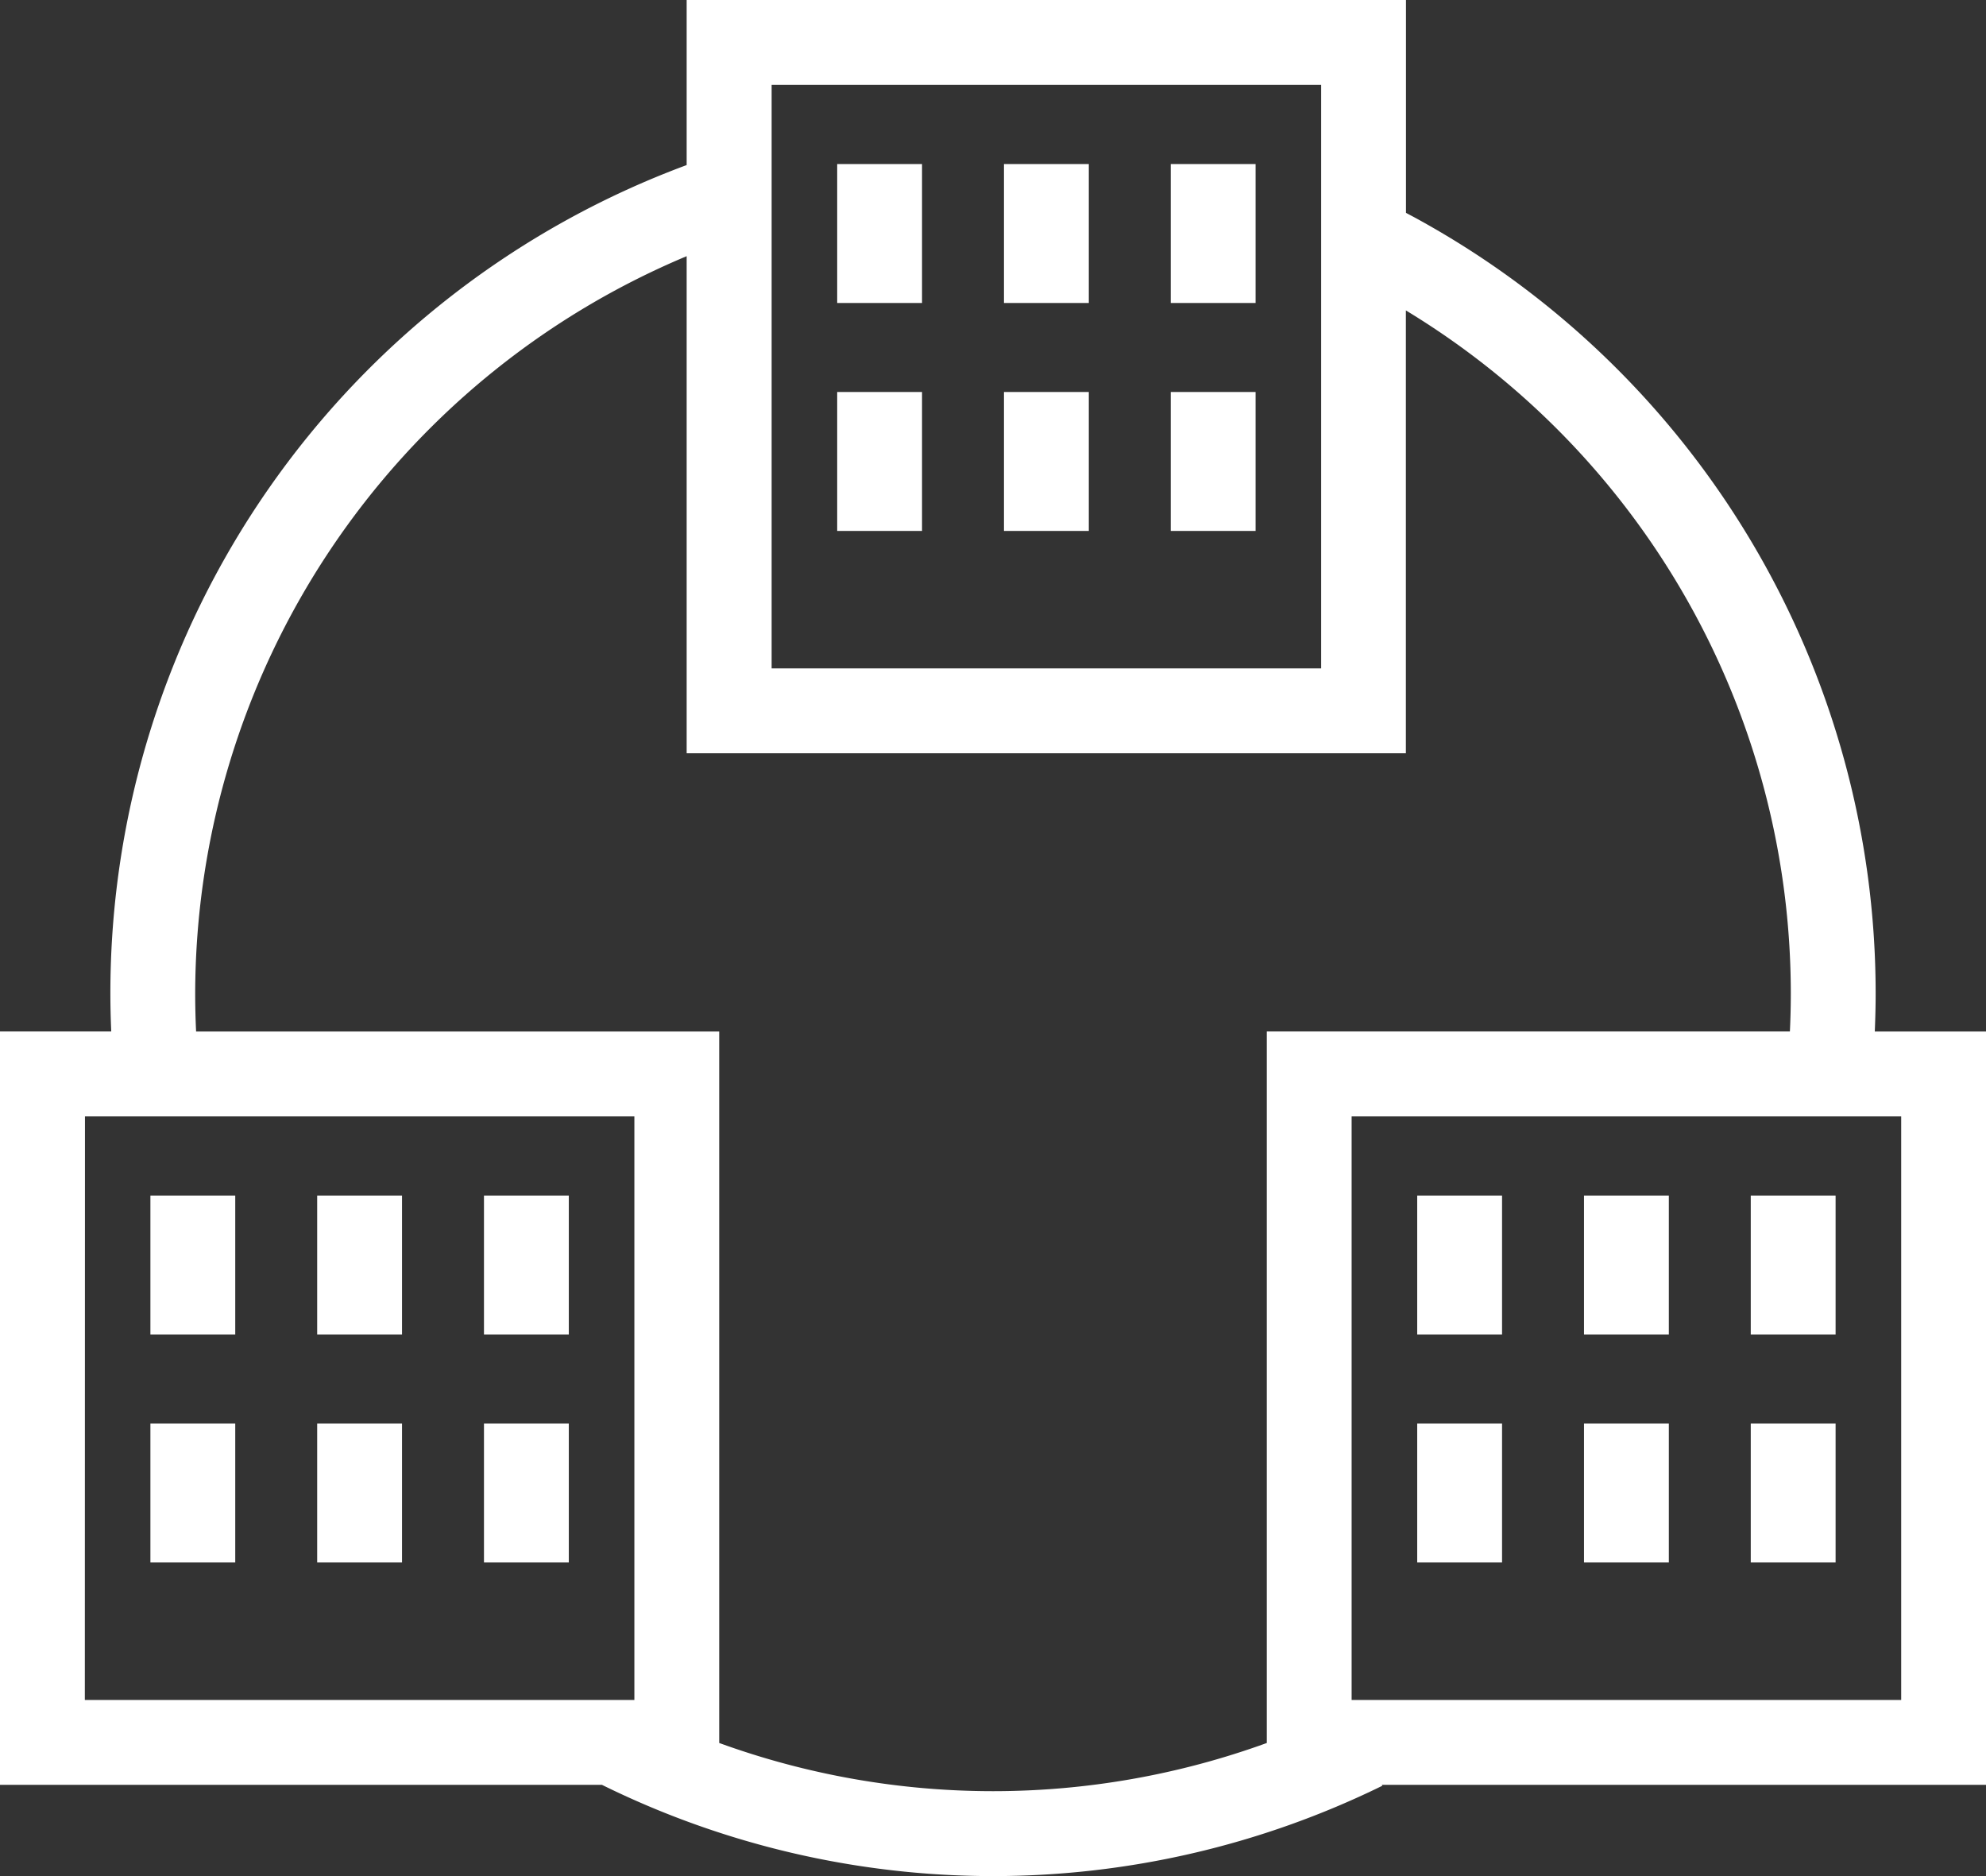
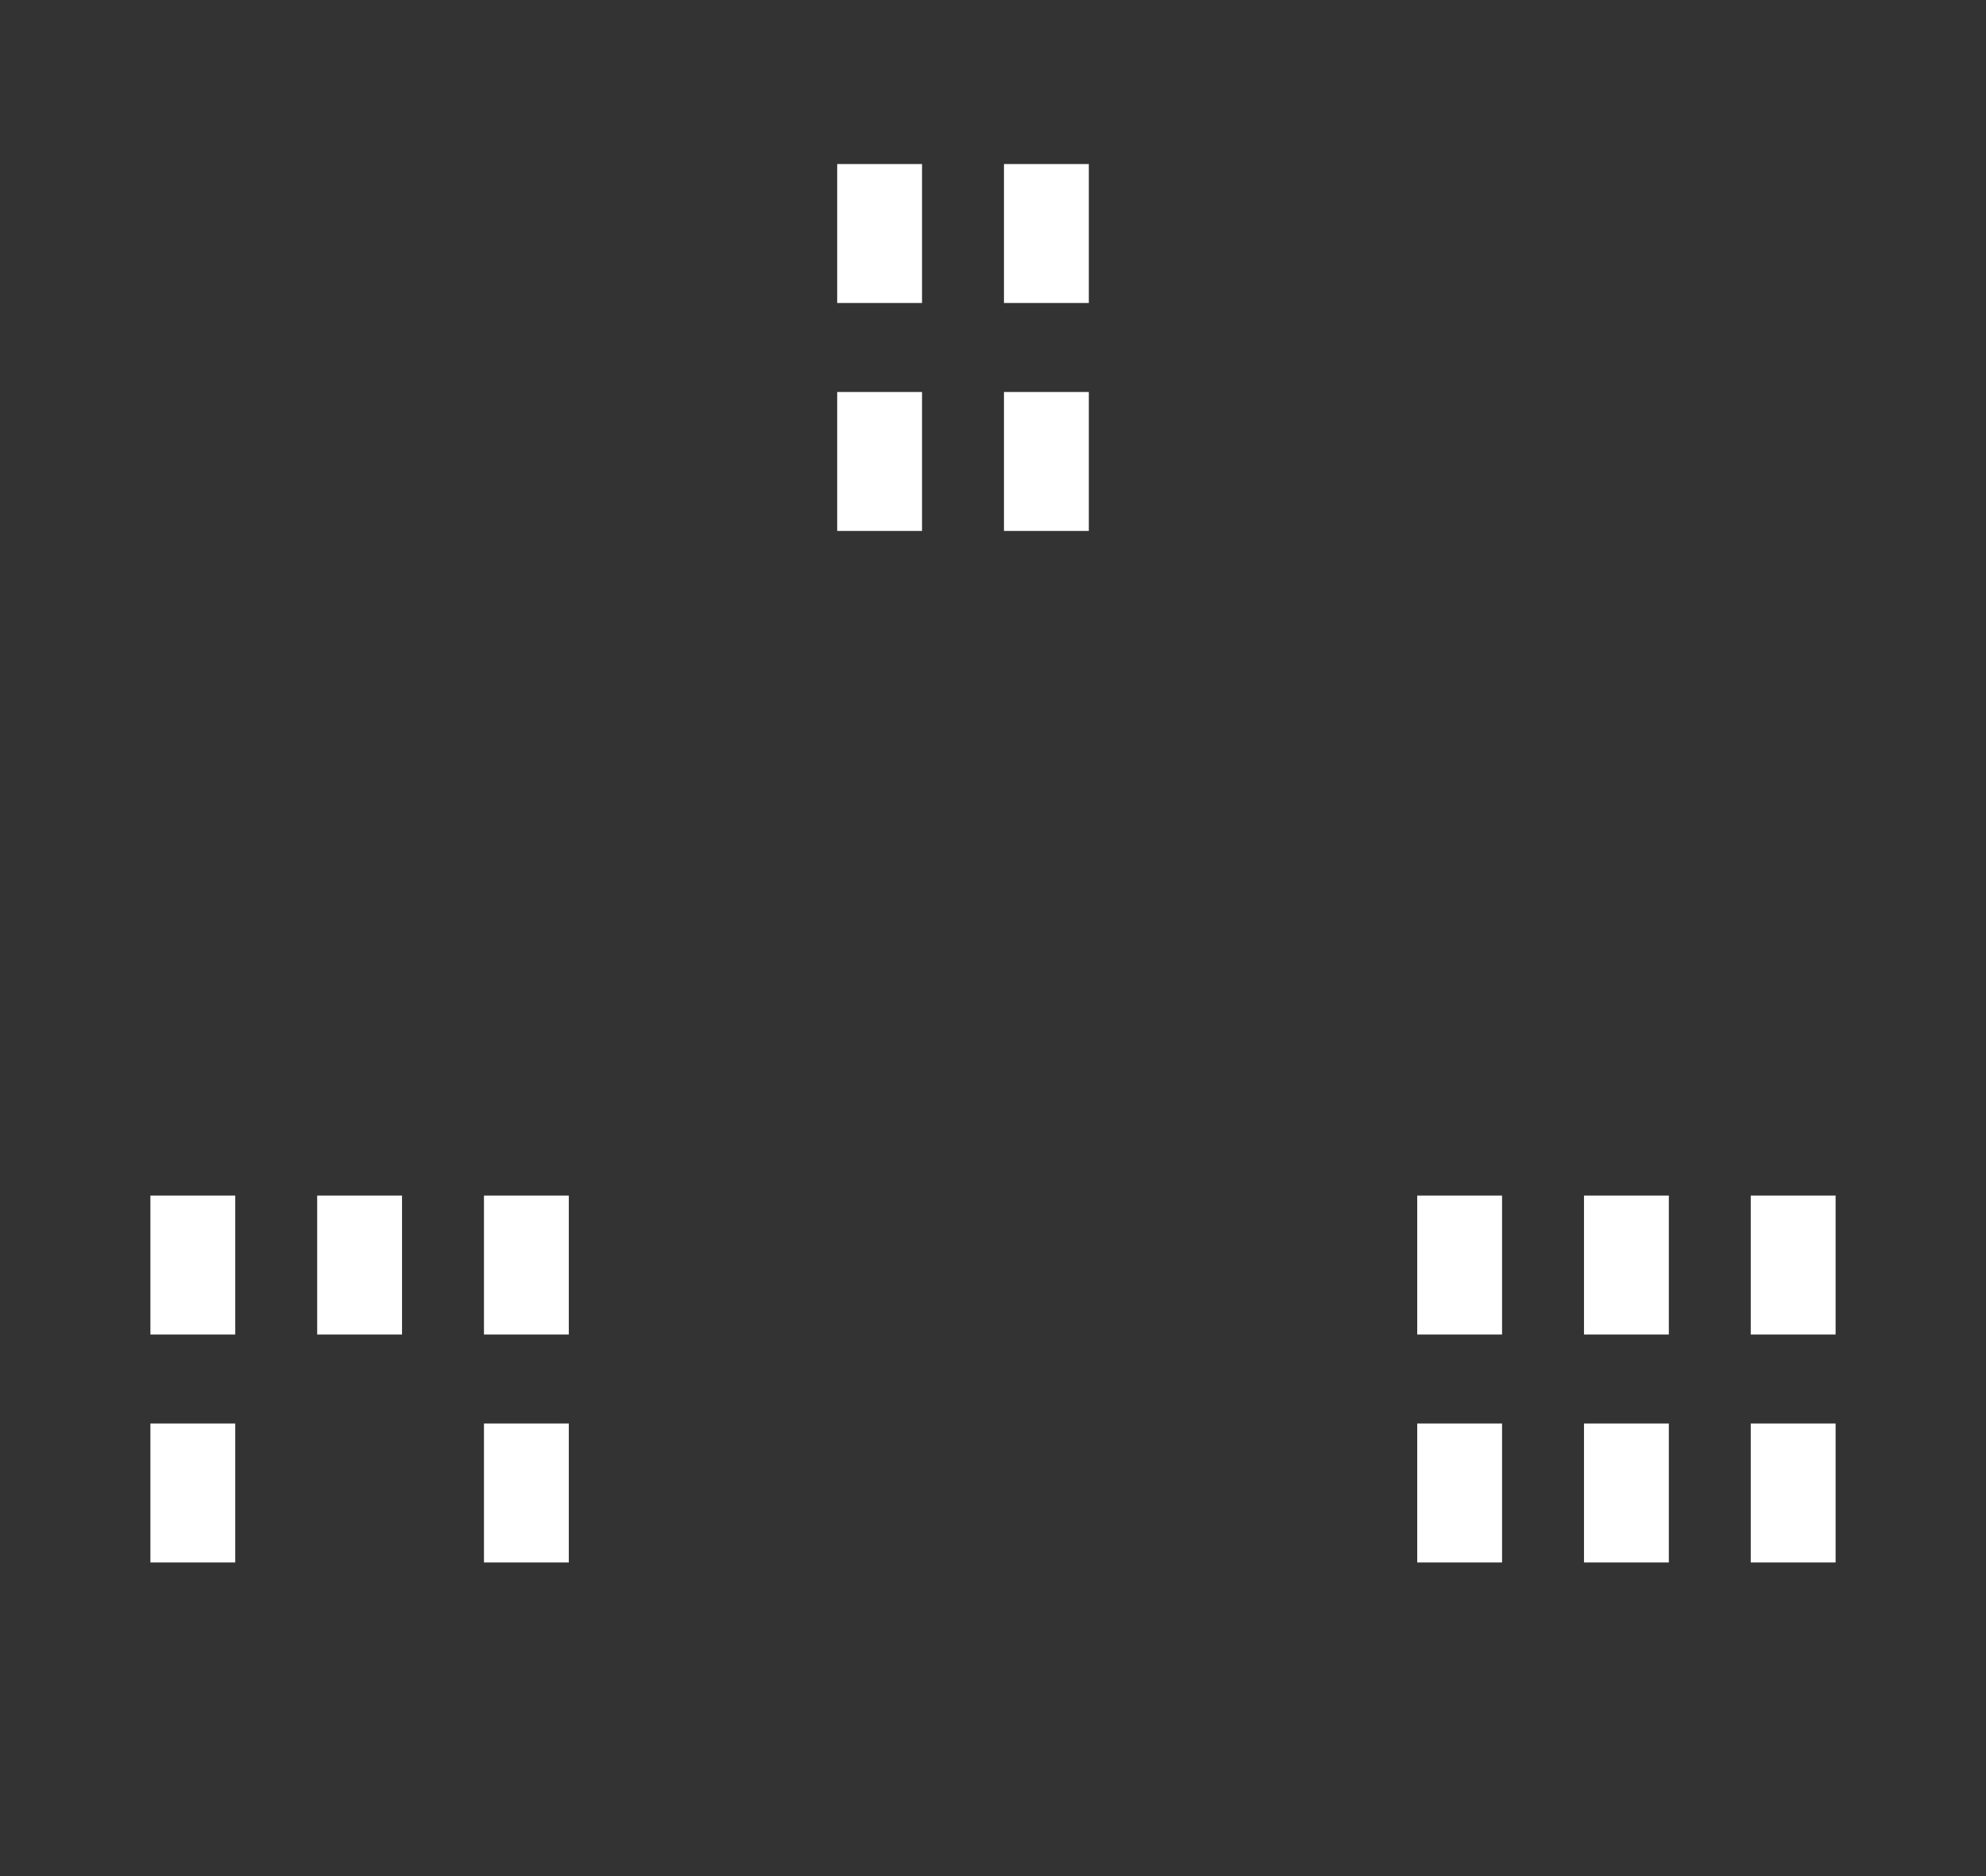
<svg xmlns="http://www.w3.org/2000/svg" width="78.091" height="73.752" viewBox="0 0 78.091 73.752">
  <rect x="0" y="0" width="78.091" height="73.752" fill="#333333" stroke="none" />
  <g id="agency-connection-svgrepo-com" transform="translate(0 -9.757)">
    <g id="Group_10354" data-name="Group 10354" transform="translate(0 9.757)">
      <rect id="Rectangle_6594" data-name="Rectangle 6594" width="3.336" height="5.462" transform="translate(32.919 6.449)" fill="#fff" />
      <rect id="Rectangle_6595" data-name="Rectangle 6595" width="3.336" height="5.462" transform="translate(39.477 6.449)" fill="#fff" />
-       <rect id="Rectangle_6596" data-name="Rectangle 6596" width="3.336" height="5.462" transform="translate(46.035 6.449)" fill="#fff" />
      <rect id="Rectangle_6597" data-name="Rectangle 6597" width="3.336" height="5.462" transform="translate(32.919 15.41)" fill="#fff" />
      <rect id="Rectangle_6598" data-name="Rectangle 6598" width="3.336" height="5.462" transform="translate(39.477 15.41)" fill="#fff" />
-       <rect id="Rectangle_6599" data-name="Rectangle 6599" width="3.336" height="5.462" transform="translate(46.035 15.41)" fill="#fff" />
      <rect id="Rectangle_6600" data-name="Rectangle 6600" width="3.336" height="5.462" transform="translate(5.914 47)" fill="#fff" />
      <rect id="Rectangle_6601" data-name="Rectangle 6601" width="3.336" height="5.462" transform="translate(12.472 47)" fill="#fff" />
      <rect id="Rectangle_6602" data-name="Rectangle 6602" width="3.336" height="5.462" transform="translate(19.03 47)" fill="#fff" />
      <rect id="Rectangle_6603" data-name="Rectangle 6603" width="3.336" height="5.462" transform="translate(5.914 55.961)" fill="#fff" />
-       <rect id="Rectangle_6604" data-name="Rectangle 6604" width="3.336" height="5.462" transform="translate(12.472 55.961)" fill="#fff" />
      <rect id="Rectangle_6605" data-name="Rectangle 6605" width="3.336" height="5.462" transform="translate(19.03 55.961)" fill="#fff" />
-       <path id="Path_19748" data-name="Path 19748" d="M78.091,50.308H73.718c.021-.5.034-1,.034-1.506A34.735,34.735,0,0,0,55.762,18.381c-.157-.087-.318-.171-.478-.256V9.757H27v6.489A34.712,34.712,0,0,0,4.34,48.8c0,.5.012,1,.034,1.506H0V79.922H23.668a34.764,34.764,0,0,0,30.686.037l-.018-.037H78.091V50.308ZM30.341,13.093H51.949V36.034H30.341Zm-27,40.551H24.944V76.586H3.336ZM28.28,78.28V50.308H7.711c-.024-.5-.036-1-.036-1.506A31.486,31.486,0,0,1,27,19.828V39.37h28.28V21.96A31.4,31.4,0,0,1,70.416,48.8c0,.5-.012,1-.036,1.506H49.812V78.277a31.54,31.54,0,0,1-21.532,0Zm46.476-1.694H53.147V53.644H74.756Z" transform="translate(0 -9.757)" fill="#fff" />
      <rect id="Rectangle_6606" data-name="Rectangle 6606" width="3.336" height="5.462" transform="translate(55.726 47)" fill="#fff" />
      <rect id="Rectangle_6607" data-name="Rectangle 6607" width="3.336" height="5.462" transform="translate(62.284 47)" fill="#fff" />
      <rect id="Rectangle_6608" data-name="Rectangle 6608" width="3.336" height="5.462" transform="translate(68.841 47)" fill="#fff" />
      <rect id="Rectangle_6609" data-name="Rectangle 6609" width="3.336" height="5.462" transform="translate(55.726 55.961)" fill="#fff" />
      <rect id="Rectangle_6610" data-name="Rectangle 6610" width="3.336" height="5.462" transform="translate(62.284 55.961)" fill="#fff" />
      <rect id="Rectangle_6611" data-name="Rectangle 6611" width="3.336" height="5.462" transform="translate(68.841 55.961)" fill="#fff" />
    </g>
  </g>
</svg>